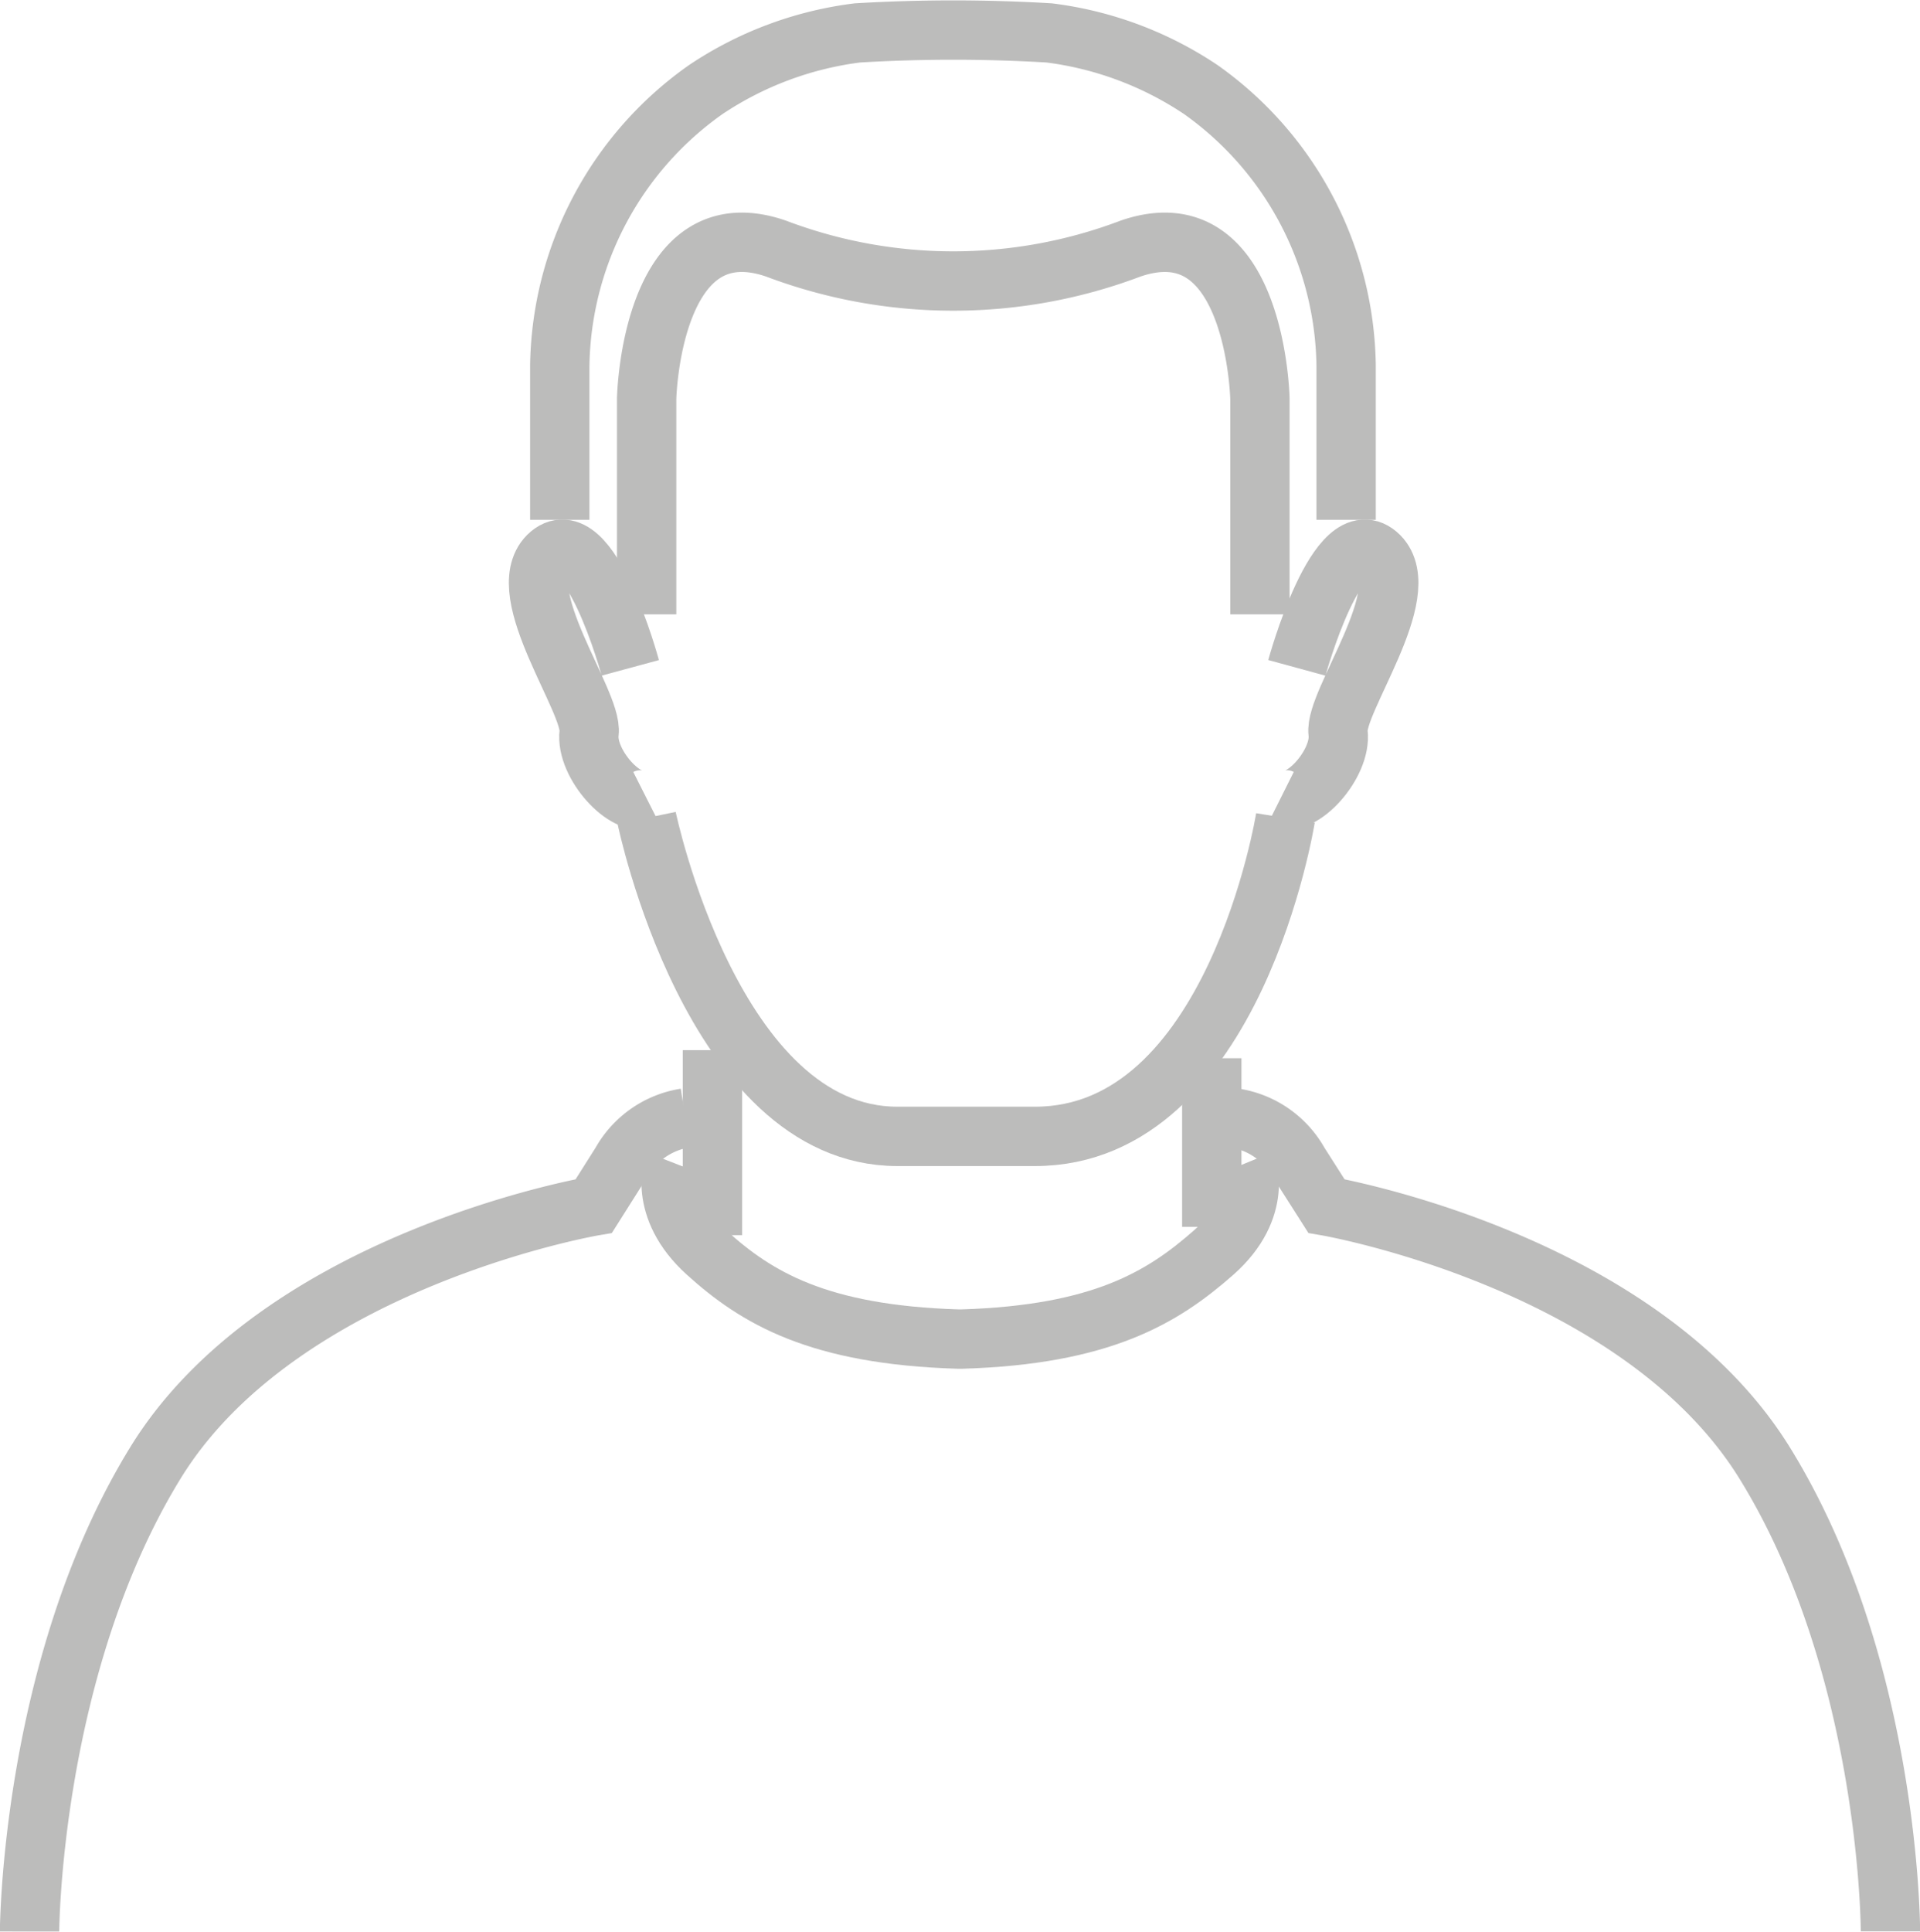
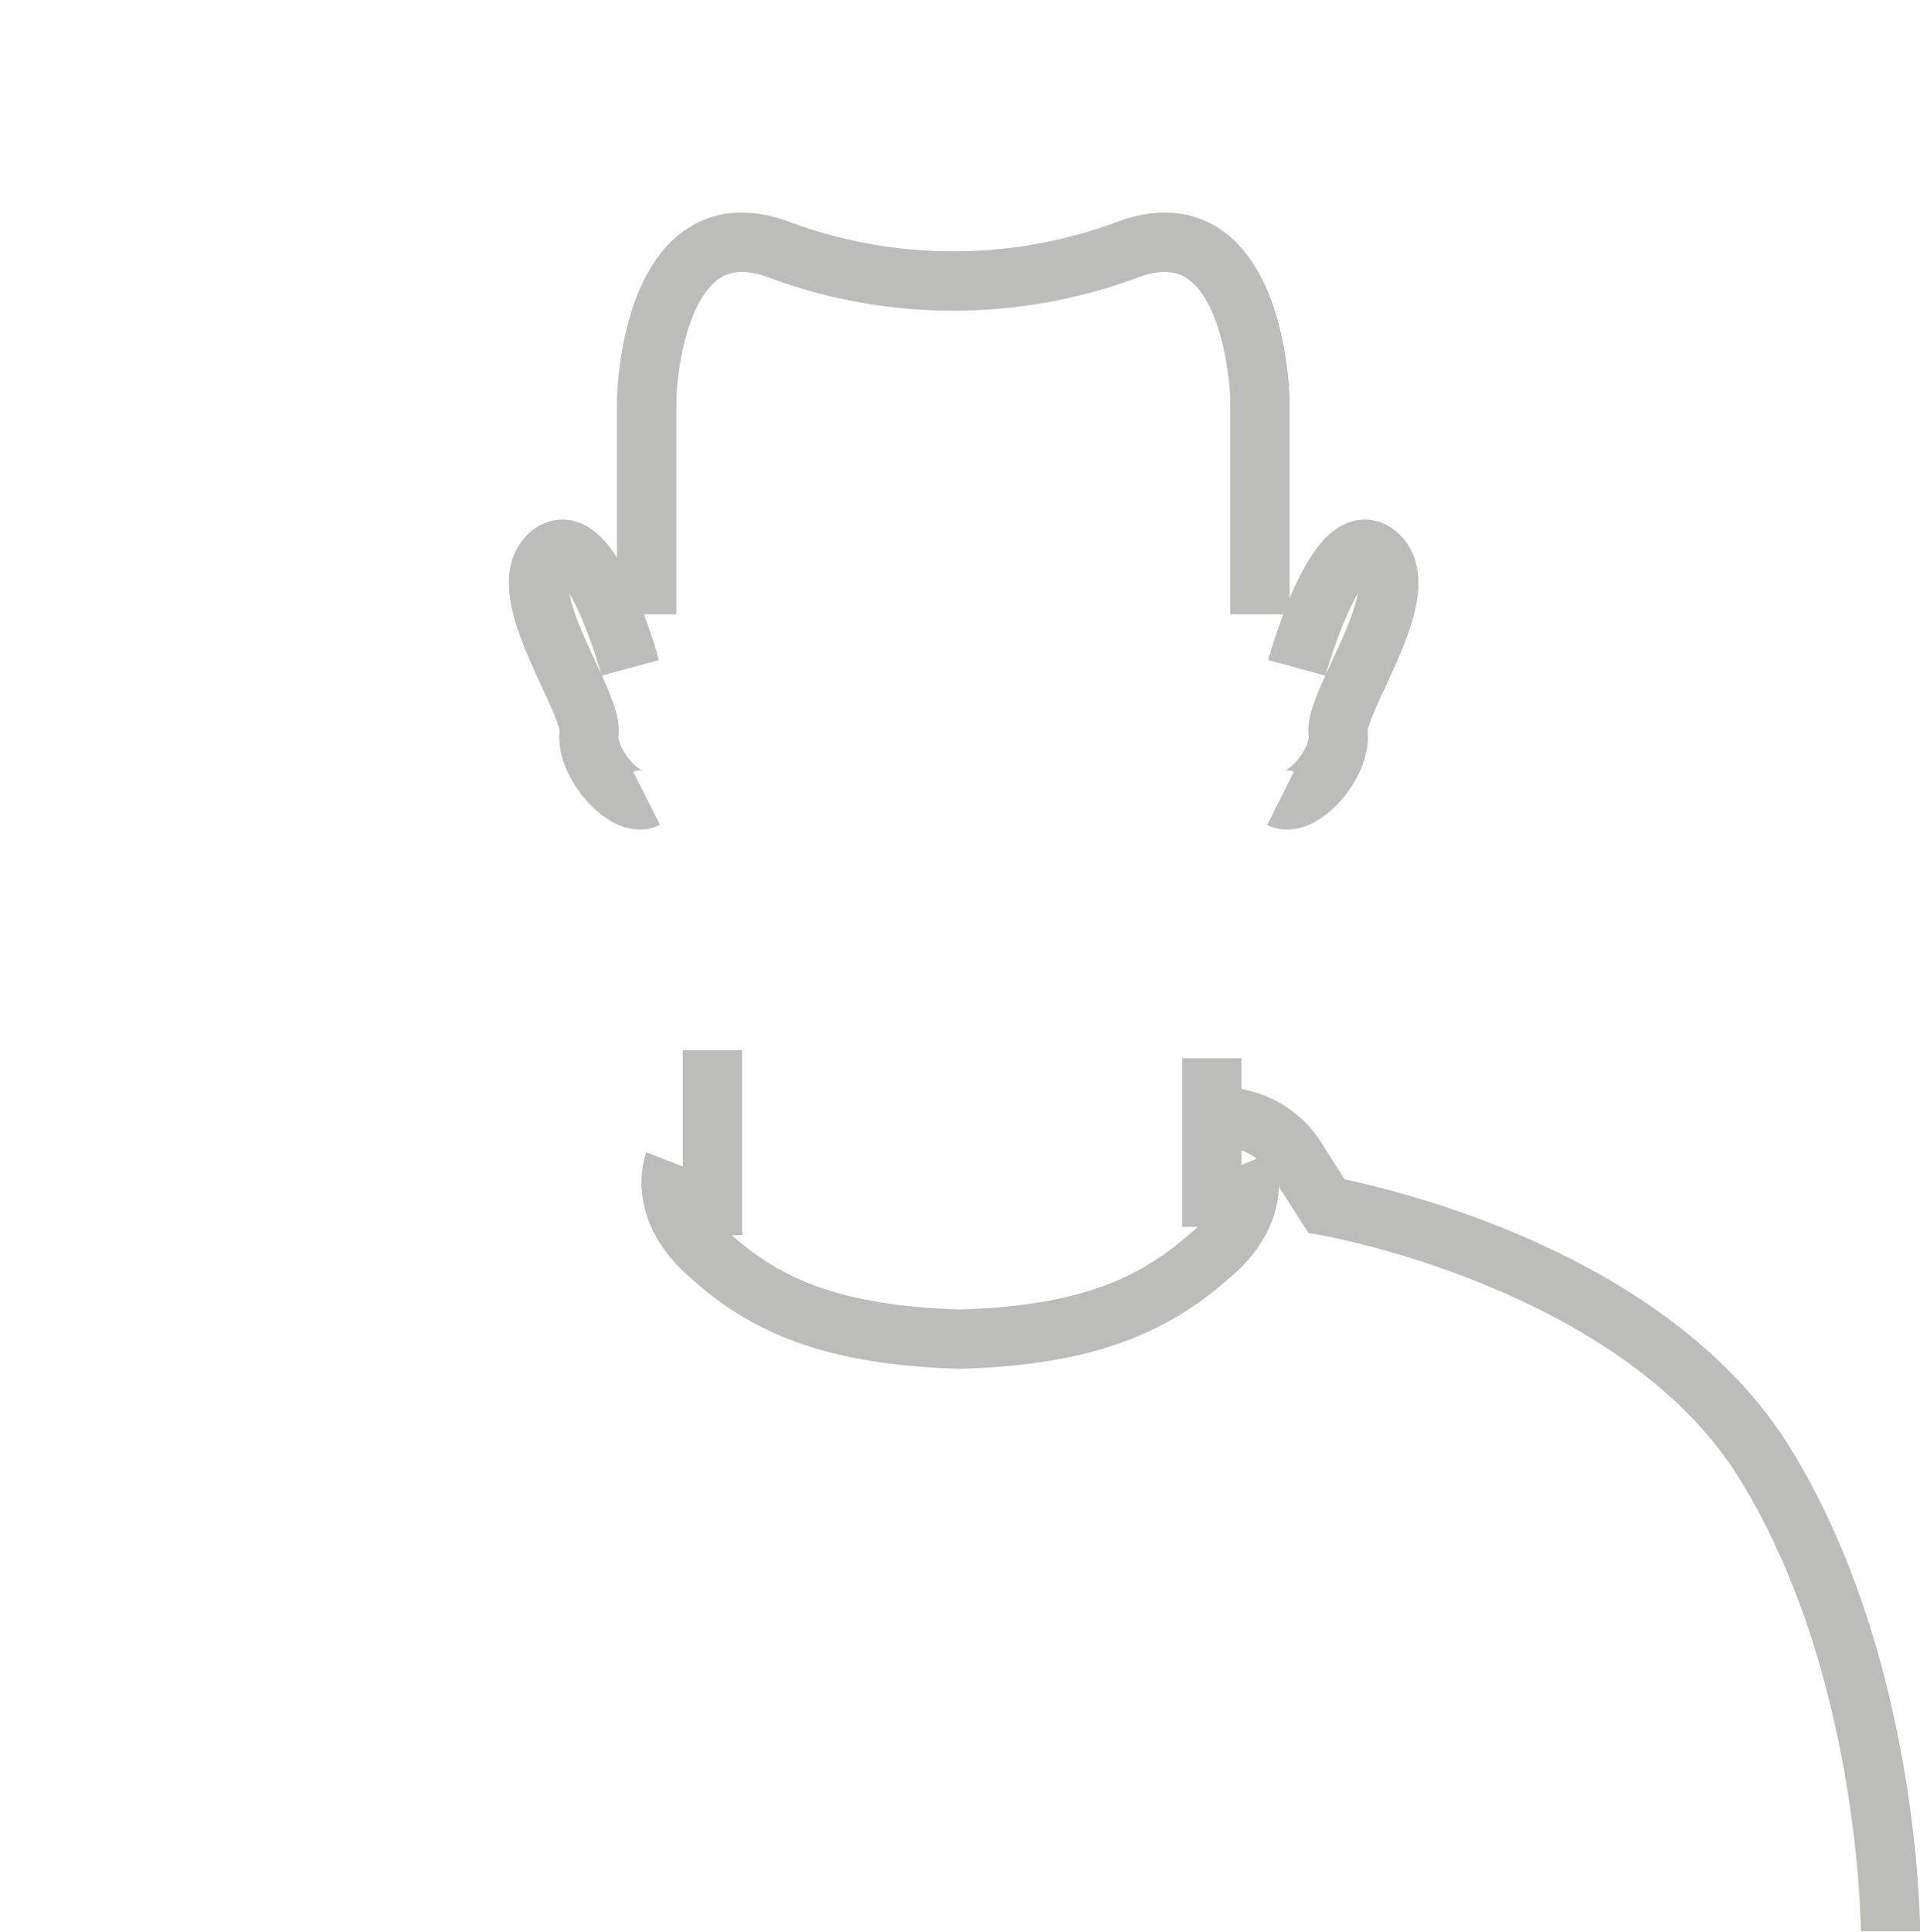
<svg xmlns="http://www.w3.org/2000/svg" viewBox="0 0 85.75 86.25">
  <defs>
    <style>.cls-1{opacity:0.67;}.cls-2{fill:none;stroke:#9b9b9a;stroke-miterlimit:10;stroke-width:2.65px;}</style>
  </defs>
  <g id="Capa_2" data-name="Capa 2">
    <g id="Capa_1-2" data-name="Capa 1">
      <g class="cls-1">
-         <path class="cls-2" d="M57.41,36.52S55.14,50.74,46.22,50.74H40.08c-8.26,0-11.2-14.22-11.2-14.22" />
        <path class="cls-2" d="M28.15,29.82s-1.84-6.78-3.67-5c-1.65,1.66,2,6.52,1.83,7.9s1.66,3.39,2.57,2.93" />
        <path class="cls-2" d="M57.92,29.82s1.85-6.78,3.67-5c1.66,1.66-2,6.52-1.83,7.9s-1.65,3.39-2.57,2.93" />
        <line class="cls-2" x1="31.82" y1="46.89" x2="31.82" y2="55.15" />
        <line class="cls-2" x1="54.12" y1="47.25" x2="54.12" y2="54.78" />
-         <path class="cls-2" d="M30.61,49.92a4,4,0,0,0-2.87,2l-1.22,1.93s-14,2.39-19.58,11.47S1.32,86.25,1.32,86.25" />
        <path class="cls-2" d="M55.65,51.93s.82,2-1.45,4-5,3.67-11.24,3.86h-.17c-6.24-.19-9-1.84-11.23-3.86s-1.46-4-1.46-4" />
        <path class="cls-2" d="M55.14,49.92a4,4,0,0,1,2.87,2l1.23,1.93s13.95,2.39,19.57,11.47,5.62,20.92,5.62,20.92" />
        <path class="cls-2" d="M56.27,27.43V17.8s-.18-8.63-5.78-6.7a22.36,22.36,0,0,1-15.83,0c-5.6-1.93-5.78,6.7-5.78,6.7v9.63" />
-         <path class="cls-2" d="M60.12,23.21V16.33A15.35,15.35,0,0,0,53.63,4a15.66,15.66,0,0,0-6.77-2.53,72.07,72.07,0,0,0-8.57,0A15.66,15.66,0,0,0,31.52,4,15.35,15.35,0,0,0,25,16.33v6.88" />
      </g>
    </g>
  </g>
</svg>